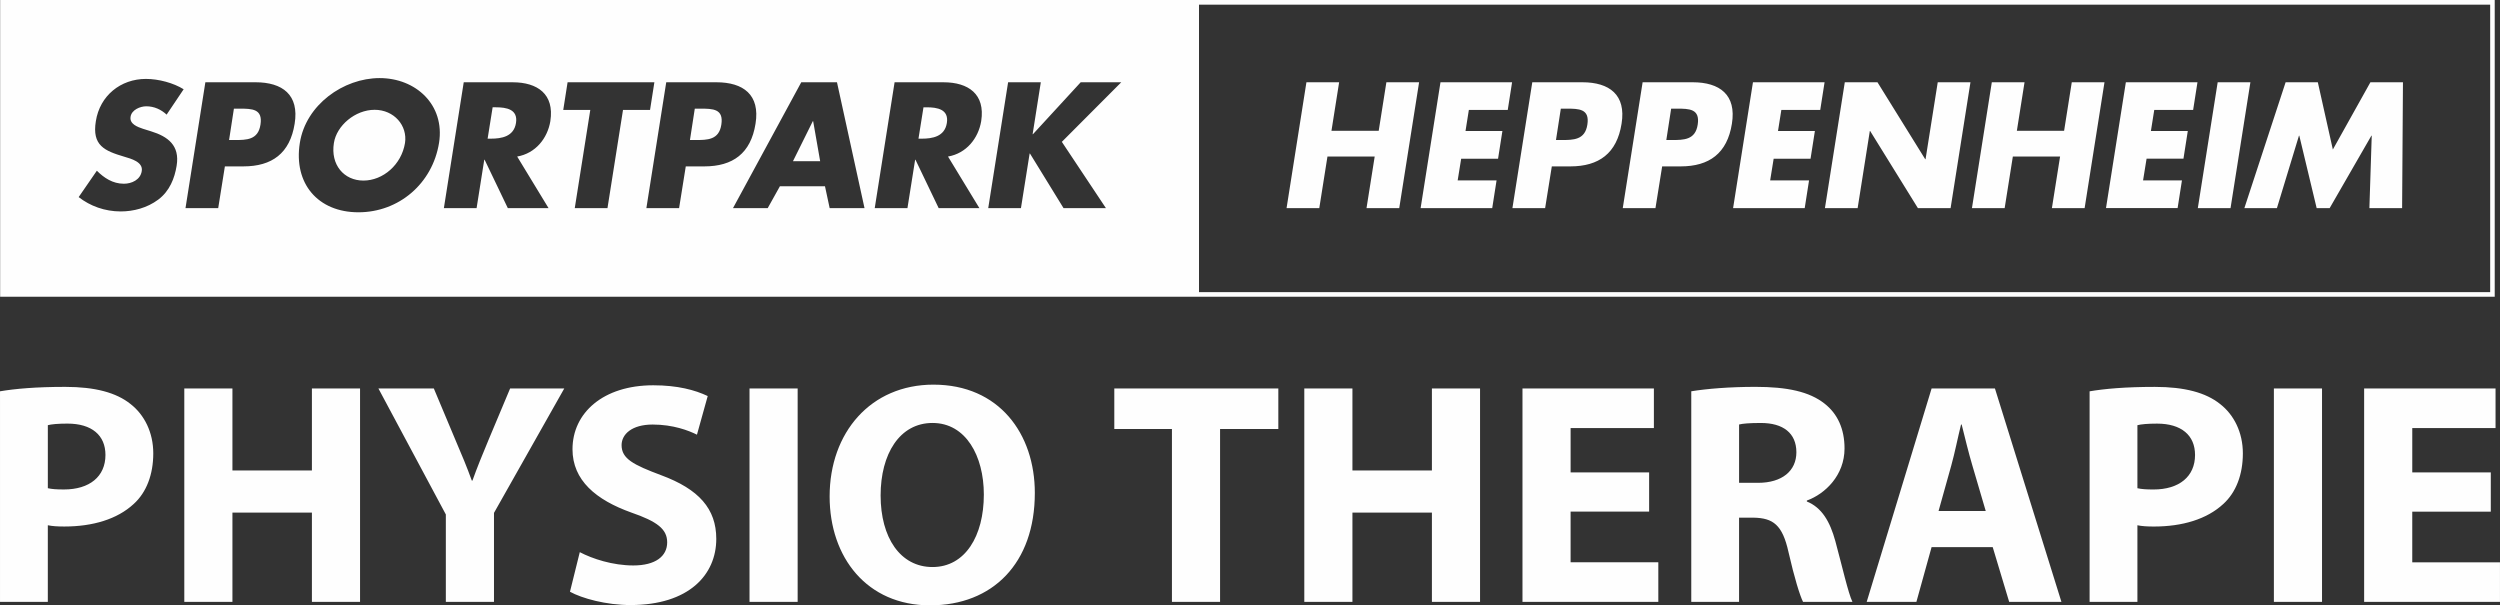
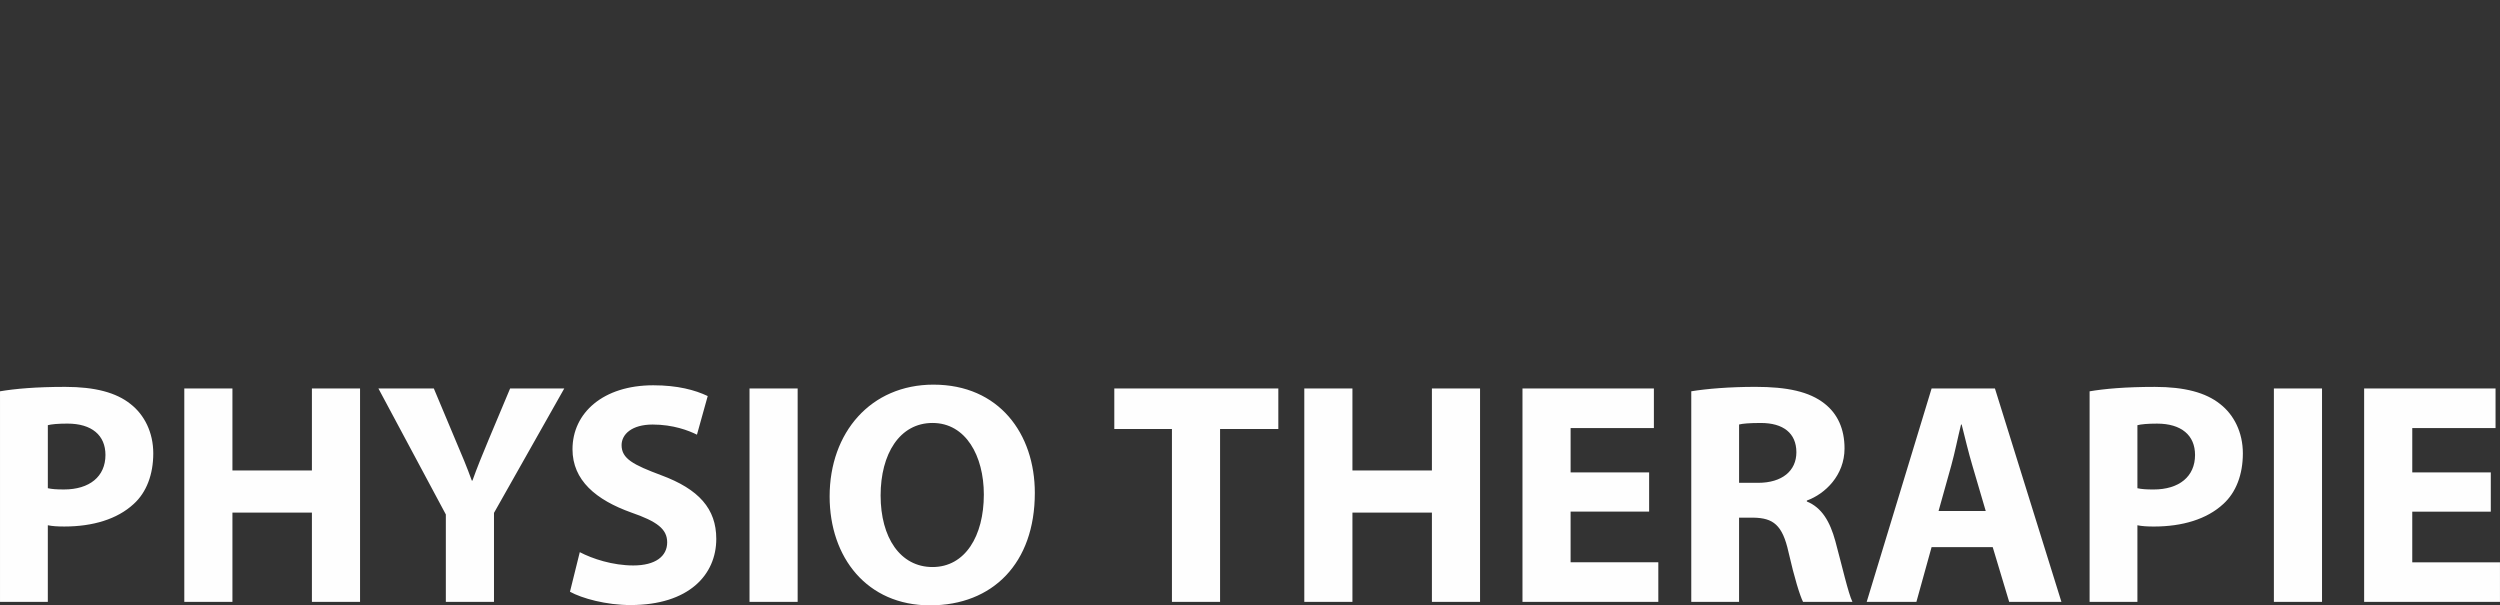
<svg xmlns="http://www.w3.org/2000/svg" xml:space="preserve" width="145.393mm" height="35.206mm" version="1.1" style="shape-rendering:geometricPrecision; text-rendering:geometricPrecision; image-rendering:optimizeQuality; fill-rule:evenodd; clip-rule:evenodd" viewBox="0 0 1918.62 464.58">
  <rect x="0" y="0" width="1918.62" height="464.58" fill="#333333" stroke="none" />
  <defs>
    <style type="text/css">
   
    .fil0 {fill:#FEFEFE;fill-rule:nonzero}
   
  </style>
  </defs>
  <g id="Ebene_x0020_1">
    <g id="_2792490892480">
      <path class="fil0" d="M-0 461.91l36.7 0 0 -58.81c3.4,0.73 7.78,0.97 12.64,0.97 21.87,0 40.58,-5.59 53.22,-17.26 9.96,-8.99 15.07,-22.84 15.07,-38.88 0,-16.04 -6.81,-29.65 -17.5,-37.91 -10.94,-8.75 -27.22,-13.12 -50.06,-13.12 -22.6,0 -38.64,1.46 -50.06,3.4l0 161.61zm36.7 -135.6c2.67,-0.73 7.78,-1.22 15.07,-1.22 18.71,0 29.16,8.99 29.16,24.06 0,16.53 -12.15,26.49 -31.83,26.49 -5.59,0 -9.23,-0.24 -12.39,-0.97l0 -48.36zm104.74 -28.19l0 163.79 36.94 0 0 -68.53 61 0 0 68.53 36.94 0 0 -163.79 -36.94 0 0 62.94 -61 0 0 -62.94 -36.94 0zm237.67 163.79l0 -68.29 53.95 -95.51 -41.56 0 -16.52 39.37c-4.86,11.66 -8.75,21.14 -12.4,31.35l-0.49 0c-3.89,-10.69 -7.53,-19.44 -12.64,-31.35l-16.52 -39.37 -42.53 0 51.76 96.72 0 67.07 36.94 0zm58.32 -7.78c9.23,5.1 27.71,10.21 46.42,10.21 44.96,0 65.86,-23.33 65.86,-50.79 0,-23.09 -13.37,-38.15 -42.29,-48.85 -21.39,-8.02 -30.38,-12.64 -30.38,-23.09 0,-8.26 7.78,-15.8 23.82,-15.8 15.8,0 27.7,4.62 34.02,7.78l8.26 -29.65c-9.72,-4.62 -23.09,-8.26 -41.8,-8.26 -38.4,0 -61.97,21.14 -61.97,49.09 0,23.81 17.98,38.88 45.2,48.6 19.68,6.8 27.46,12.64 27.46,22.84 0,10.69 -8.99,17.74 -26,17.74 -15.8,0 -31.35,-5.1 -41.07,-10.21l-7.53 30.38zm137.79 -156.02l0 163.79 36.94 0 0 -163.79 -36.94 0zm141.19 -2.92c-48.12,0 -79.71,36.7 -79.71,85.78 0,46.9 28.68,83.6 77.04,83.6 48.12,0 80.44,-32.32 80.44,-86.27 0,-45.44 -27.46,-83.11 -77.76,-83.11zm-0.73 29.41c25.52,0 39.37,25.27 39.37,54.92 0,31.84 -14.34,55.65 -39.37,55.65 -24.79,0 -39.85,-22.6 -39.85,-54.92 0,-31.84 14.58,-55.65 39.85,-55.65z" />
      <path class="fil0" d="M899.4 461.91l36.94 0 0 -132.69 44.71 0 0 -31.11 -125.88 0 0 31.11 44.23 0 0 132.69zm101.58 -163.79l0 163.79 36.94 0 0 -68.53 61 0 0 68.53 36.94 0 0 -163.79 -36.94 0 0 62.94 -61 0 0 -62.94 -36.94 0zm264.65 64.4l-60.27 0 0 -34.02 63.91 0 0 -30.38 -100.85 0 0 163.79 104.25 0 0 -30.38 -67.32 0 0 -38.88 60.27 0 0 -30.13zm32.32 99.39l36.69 0 0 -64.64 10.94 0c15.31,0.24 22.36,5.59 26.98,26.33 4.62,20.25 8.75,33.42 11.18,38.31l37.91 0c-3.16,-6.36 -8.02,-27.83 -13.12,-46.62 -4.13,-15.11 -10.45,-25.8 -21.87,-30.42l0 -0.73c14.1,-5.1 28.92,-19.4 28.92,-39.98 0,-14.99 -5.35,-26.61 -15.31,-34.39 -11.67,-9.23 -28.68,-12.88 -52.98,-12.88 -19.93,0 -37.43,1.46 -49.33,3.4l0 161.61zm36.69 -136.13c2.67,-0.69 7.78,-1.17 16.77,-1.17 17.01,0 27.22,7.74 27.22,22.48 0,14.26 -10.94,23.45 -29.4,23.45l-14.58 0 0 -44.75zm194.66 94.09l12.64 42.04 40.1 0 -51.03 -163.79 -48.6 0 -49.82 163.79 38.15 0 11.66 -42.04 46.9 0zm-41.56 -27.7l9.72 -34.75c2.67,-9.48 5.1,-21.87 7.53,-31.59l0.49 0c2.43,9.72 5.35,21.87 8.26,31.59l10.21 34.75 -36.21 0zm115.92 69.75l36.69 0 0 -58.81c3.4,0.73 7.78,0.97 12.64,0.97 21.87,0 40.58,-5.59 53.22,-17.26 9.96,-8.99 15.07,-22.84 15.07,-38.88 0,-16.04 -6.8,-29.65 -17.5,-37.91 -10.94,-8.75 -27.22,-13.12 -50.06,-13.12 -22.6,0 -38.64,1.46 -50.06,3.4l0 161.61zm36.69 -135.6c2.67,-0.73 7.78,-1.22 15.07,-1.22 18.71,0 29.16,8.99 29.16,24.06 0,16.53 -12.15,26.49 -31.84,26.49 -5.59,0 -9.23,-0.24 -12.39,-0.97l0 -48.36zm104.74 -28.19l0 163.79 36.94 0 0 -163.79 -36.94 0zm166.47 64.4l-60.27 0 0 -34.02 63.91 0 0 -30.38 -100.85 0 0 163.79 104.25 0 0 -30.38 -67.32 0 0 -38.88 60.27 0 0 -30.13z" />
-       <path class="fil0" d="M380.5 82.34l-2.43 0 -3.85 24.08 2.43 0c8.2,0 17.68,-1.54 19.34,-12.04 1.67,-10.5 -7.3,-12.04 -15.5,-12.04zm1530.58 141.85l-990.91 0 0 -220.63 990.91 0 0 220.63zm3.49 3.56l0 -227.75 -994.4 0 -920.06 0 0 227.75 1914.46 0zm-1065.83 -68.04l-32.54 0 -25.75 -41.88 -0.26 0 -6.66 41.88 -25.11 0 15.25 -96.58 25.1 0 -6.28 39.84 0.26 0 36.63 -39.84 31.13 0 -45.6 45.73 33.82 50.85zm-95.7 -66.86c-2.18,13.32 -11.4,24.85 -25.49,27.29l24.08 39.58 -31.25 0 -17.81 -37.15 -0.25 0 -5.9 37.15 -25.11 0 15.24 -96.58 37.53 0c19.08,0 32.15,9.09 28.95,29.72zm-116.32 66.86l-3.59 -16.78 -34.59 0 -9.35 16.78 -26.65 0 52.39 -96.58 27.41 0 21.13 96.58 -26.77 0zm-110.43 -32.02l-5.12 32.02 -25.11 0 15.24 -96.58 38.43 0c20.75,0 33.69,9.61 30.1,31.77 -3.59,22.8 -17.42,32.79 -39.33,32.79l-14.22 0zm-60.08 32.02l-25.11 0 11.91 -75.32 -20.75 0 3.33 -21.26 66.61 0 -3.33 21.26 -20.75 0 -11.91 75.32zm-43.82 -66.86c-2.18,13.32 -11.4,24.85 -25.49,27.29l24.08 39.58 -31.26 0 -17.81 -37.15 -0.26 0 -5.89 37.15 -25.11 0 15.24 -96.58 37.53 0c19.08,0 32.15,9.09 28.95,29.72zm-85.45 16.78c-5,31.25 -30.87,53.29 -61.87,53.29 -31,0 -49.95,-22.03 -44.96,-53.29 4.61,-29.2 33.43,-49.7 61.23,-49.7 27.79,0 50.21,20.5 45.6,49.7zm-110.81 -14.73c-3.59,22.8 -17.43,32.79 -39.33,32.79l-14.22 0 -5.12 32.02 -25.1 0 15.24 -96.58 38.43 0c20.75,0 33.69,9.61 30.1,31.77zm-116.32 3.97l6.15 1.92c12.81,3.97 22.16,10.76 19.6,26.39 -1.54,9.61 -5.38,19.47 -14.09,26 -8.58,6.41 -19.09,9.09 -28.82,9.09 -12.17,0 -23.45,-4.1 -32.28,-11.01l13.96 -20.24c5.51,5.51 12.17,9.99 20.75,9.99 5.89,0 12.68,-2.95 13.71,-9.74 1.15,-7.04 -8.33,-9.48 -13.45,-11.01 -15.12,-4.49 -24.85,-8.58 -21.78,-27.28 3.07,-19.6 19.09,-32.41 38.43,-32.41 9.73,0 21.14,3.07 28.95,7.94l-13.07 19.47c-4.1,-3.84 -9.48,-6.4 -15.63,-6.4 -4.61,0 -11.27,2.69 -12.04,8.07 -0.9,5.64 5.51,7.82 9.61,9.23zm177.69 -14.6c-14.99,0 -29.21,12.17 -31.26,25.49 -2.69,16.65 7.69,28.82 22.67,28.82 14.99,0 29.21,-12.17 31.9,-28.82 2.05,-13.32 -8.33,-25.49 -23.31,-25.49zm-103.76 -0.89l-4.23 0 -3.71 24.08 4.23 0c9.09,0 18.06,0 19.86,-11.78 1.92,-12.17 -6.41,-12.3 -16.14,-12.3zm440.05 9.61l-15.24 30.74 20.88 0 -5.38 -30.74 -0.25 0zm-86.35 -9.61l-4.23 0 -3.71 24.08 4.23 0c9.09,0 18.06,0 19.85,-11.78 1.92,-12.17 -6.41,-12.3 -16.14,-12.3zm173.72 -1.03l-2.44 0 -3.84 24.08 2.44 0c8.2,0 17.68,-1.54 19.34,-12.04 1.67,-10.5 -7.3,-12.04 -15.5,-12.04zm346.92 18.06l5.89 -37.27 25.11 0 -15.24 96.58 -25.11 0 6.27 -39.58 -36.25 0 -6.27 39.58 -25.11 0 15.24 -96.58 25.1 0 -5.89 37.27 36.25 0zm69.18 -16.01l-2.56 16.14 28.31 0 -3.33 21.26 -28.31 0 -2.69 16.65 29.85 0 -3.33 21.26 -54.95 0 15.24 -96.58 54.95 0 -3.33 21.26 -29.85 0zm66.87 23.06l4.23 0c9.09,0 18.06,0 19.85,-11.78 1.93,-12.17 -6.4,-12.3 -16.14,-12.3l-4.22 0 -3.72 24.08zm-18.19 -44.32l38.43 0c20.75,0 33.69,9.61 30.1,31.77 -3.59,22.8 -17.42,32.79 -39.33,32.79l-14.21 0 -5.13 32.02 -25.1 0 15.24 -96.58zm102.87 44.32l4.23 0c9.1,0 18.06,0 19.85,-11.78 1.92,-12.17 -6.41,-12.3 -16.14,-12.3l-4.23 0 -3.71 24.08zm-18.19 -44.32l38.43 0c20.75,0 33.69,9.61 30.1,31.77 -3.59,22.8 -17.43,32.79 -39.32,32.79l-14.22 0 -5.13 32.02 -25.1 0 15.24 -96.58zm106.46 21.26l-2.56 16.14 28.31 0 -3.33 21.26 -28.31 0 -2.69 16.65 29.85 0 -3.33 21.26 -54.96 0 15.24 -96.58 54.96 0 -3.33 21.26 -29.85 0zm48.68 -21.26l25.1 0 36.64 59.05 0.26 0 9.35 -59.05 25.11 0 -15.24 96.58 -25.1 0 -36.64 -59.18 -0.25 0 -9.35 59.18 -25.1 0 15.24 -96.58zm168.33 37.27l5.89 -37.27 25.1 0 -15.24 96.58 -25.11 0 6.27 -39.58 -36.25 0 -6.28 39.58 -25.1 0 15.24 -96.58 25.11 0 -5.89 37.27 36.25 0zm69.18 -16.01l-2.56 16.14 28.31 0 -3.33 21.26 -28.31 0 -2.69 16.65 29.84 0 -3.33 21.26 -54.96 0 15.24 -96.58 54.96 0 -3.33 21.26 -29.85 0zm58.55 75.32l-25.11 0 15.24 -96.58 25.11 0 -15.24 96.58zm42.28 -96.58l24.71 0 11.53 51.62 28.82 -51.62 24.98 0 -0.65 96.58 -25.11 0 1.8 -55.59 -0.26 0 -32.02 55.59 -9.99 0 -13.32 -55.59 -0.26 0 -16.91 55.59 -24.98 0 31.65 -96.58z" />
    </g>
  </g>
</svg>